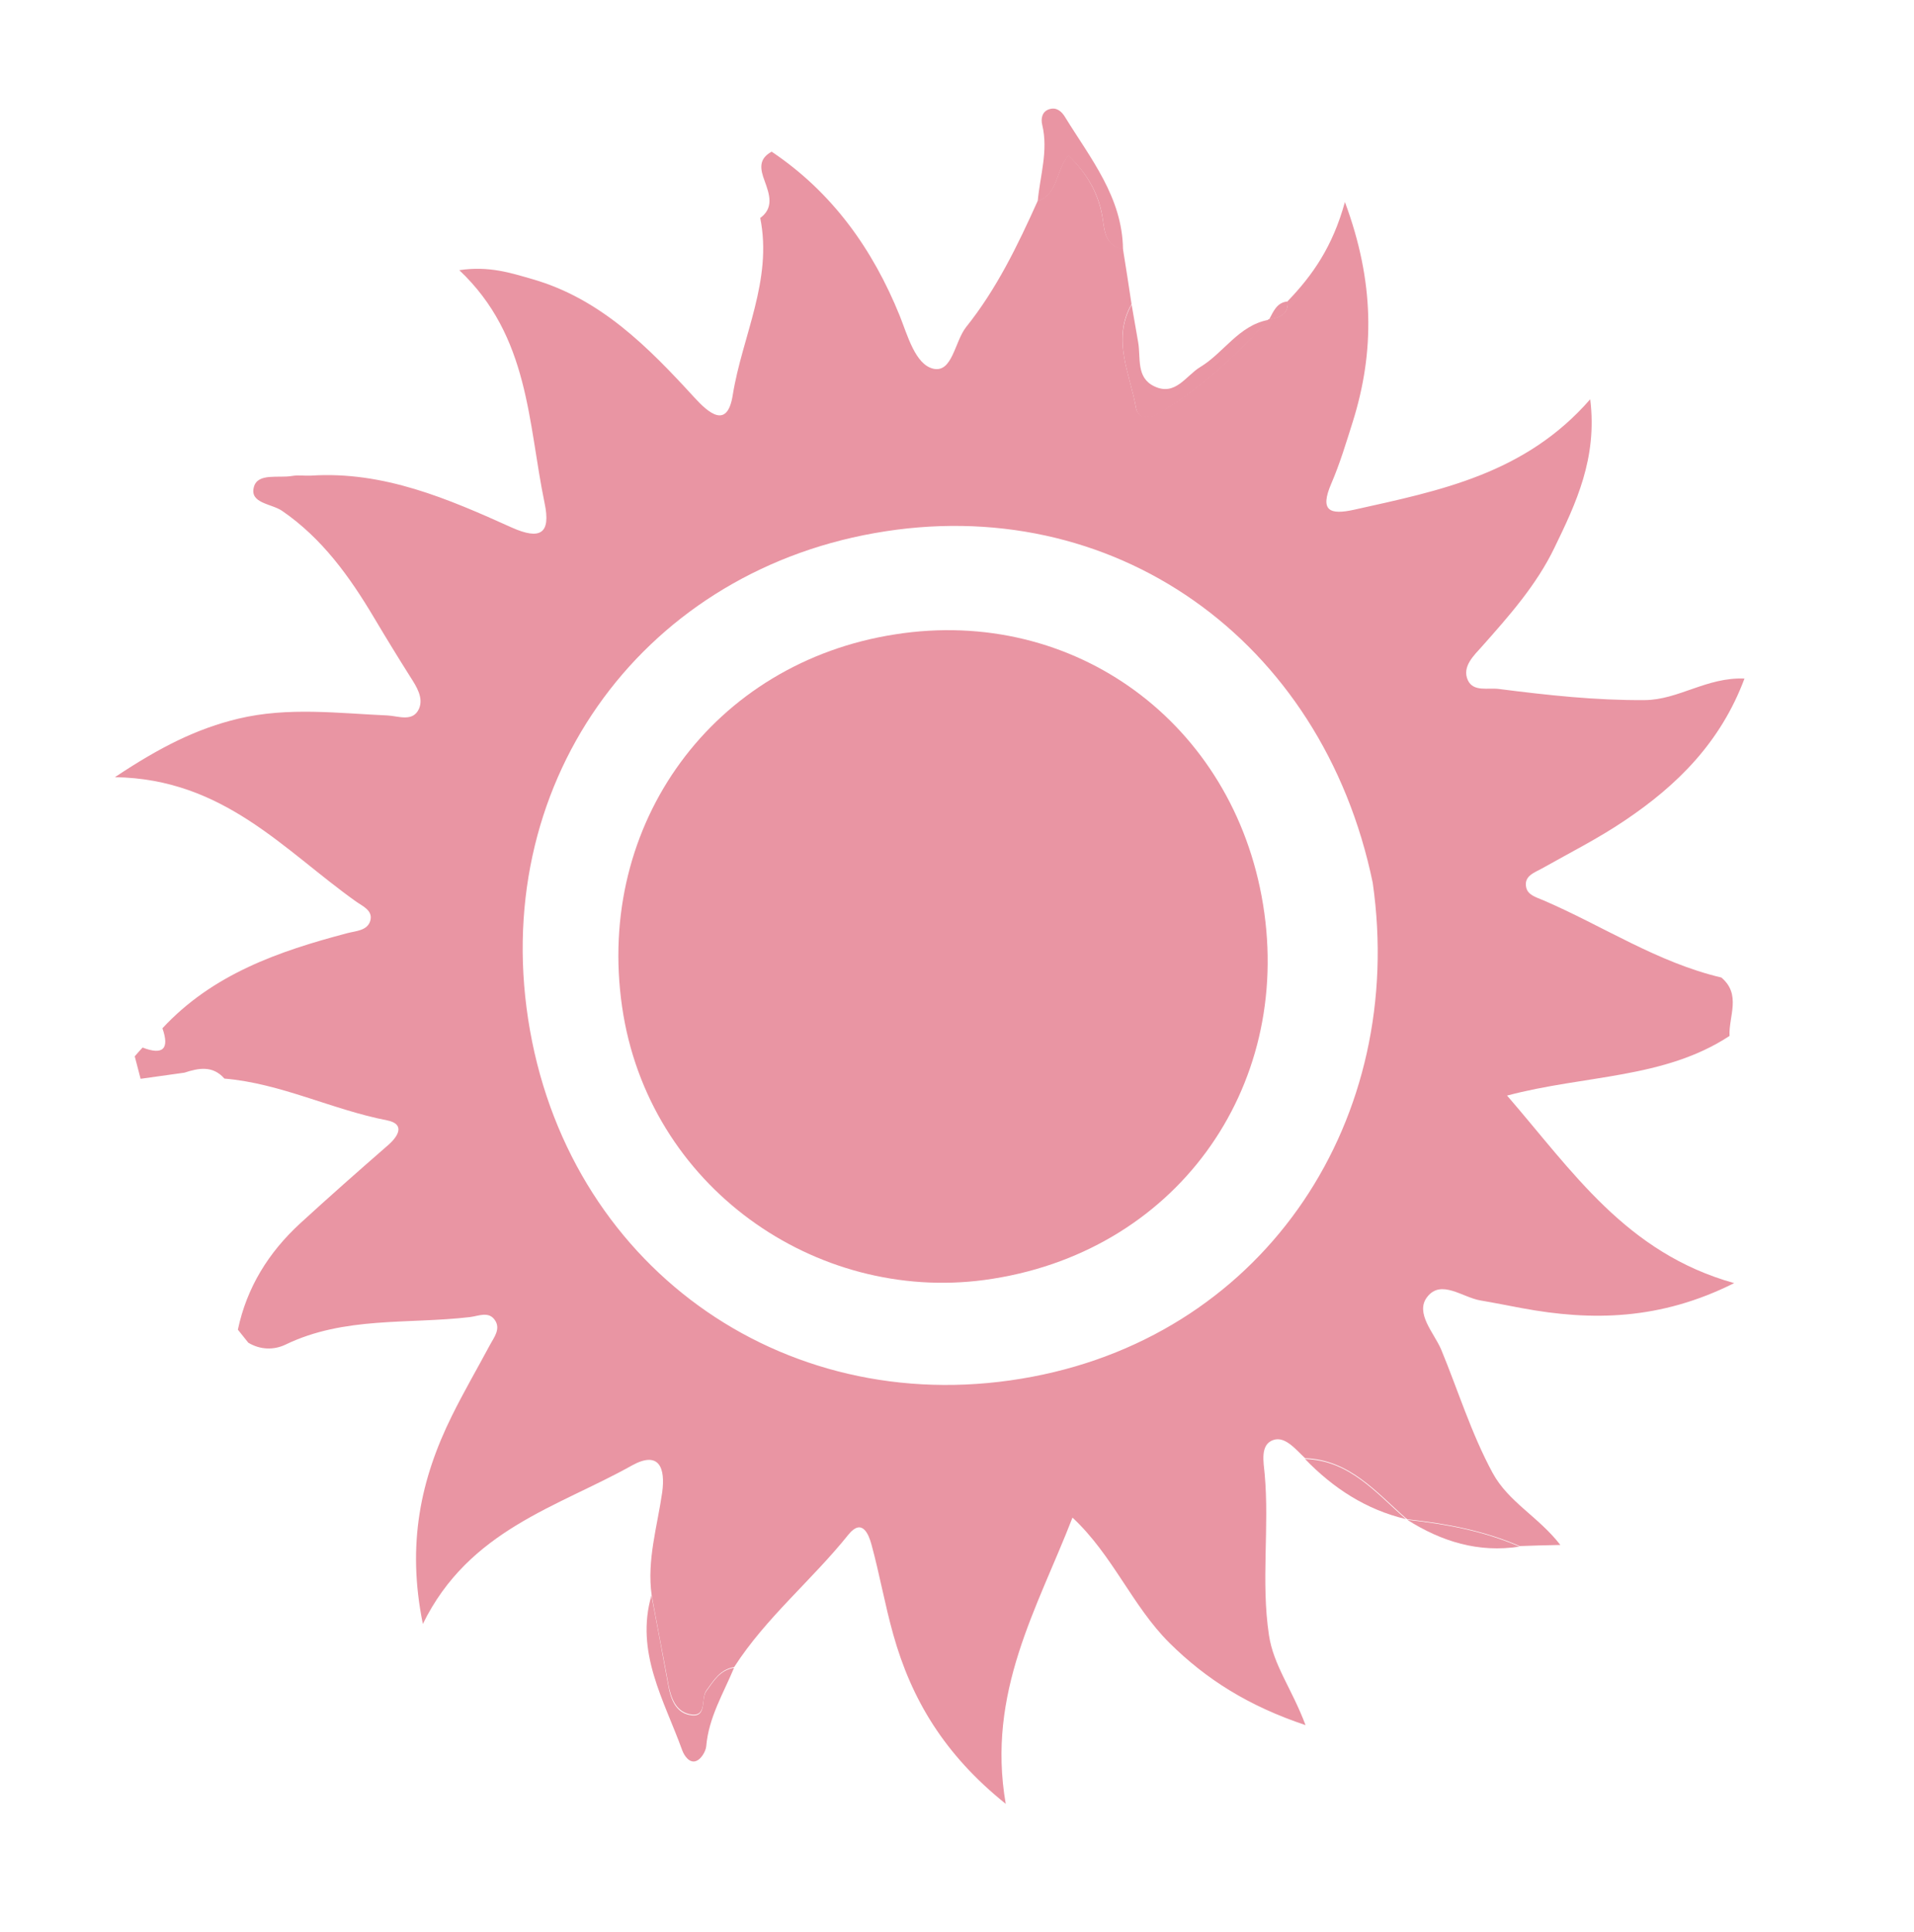
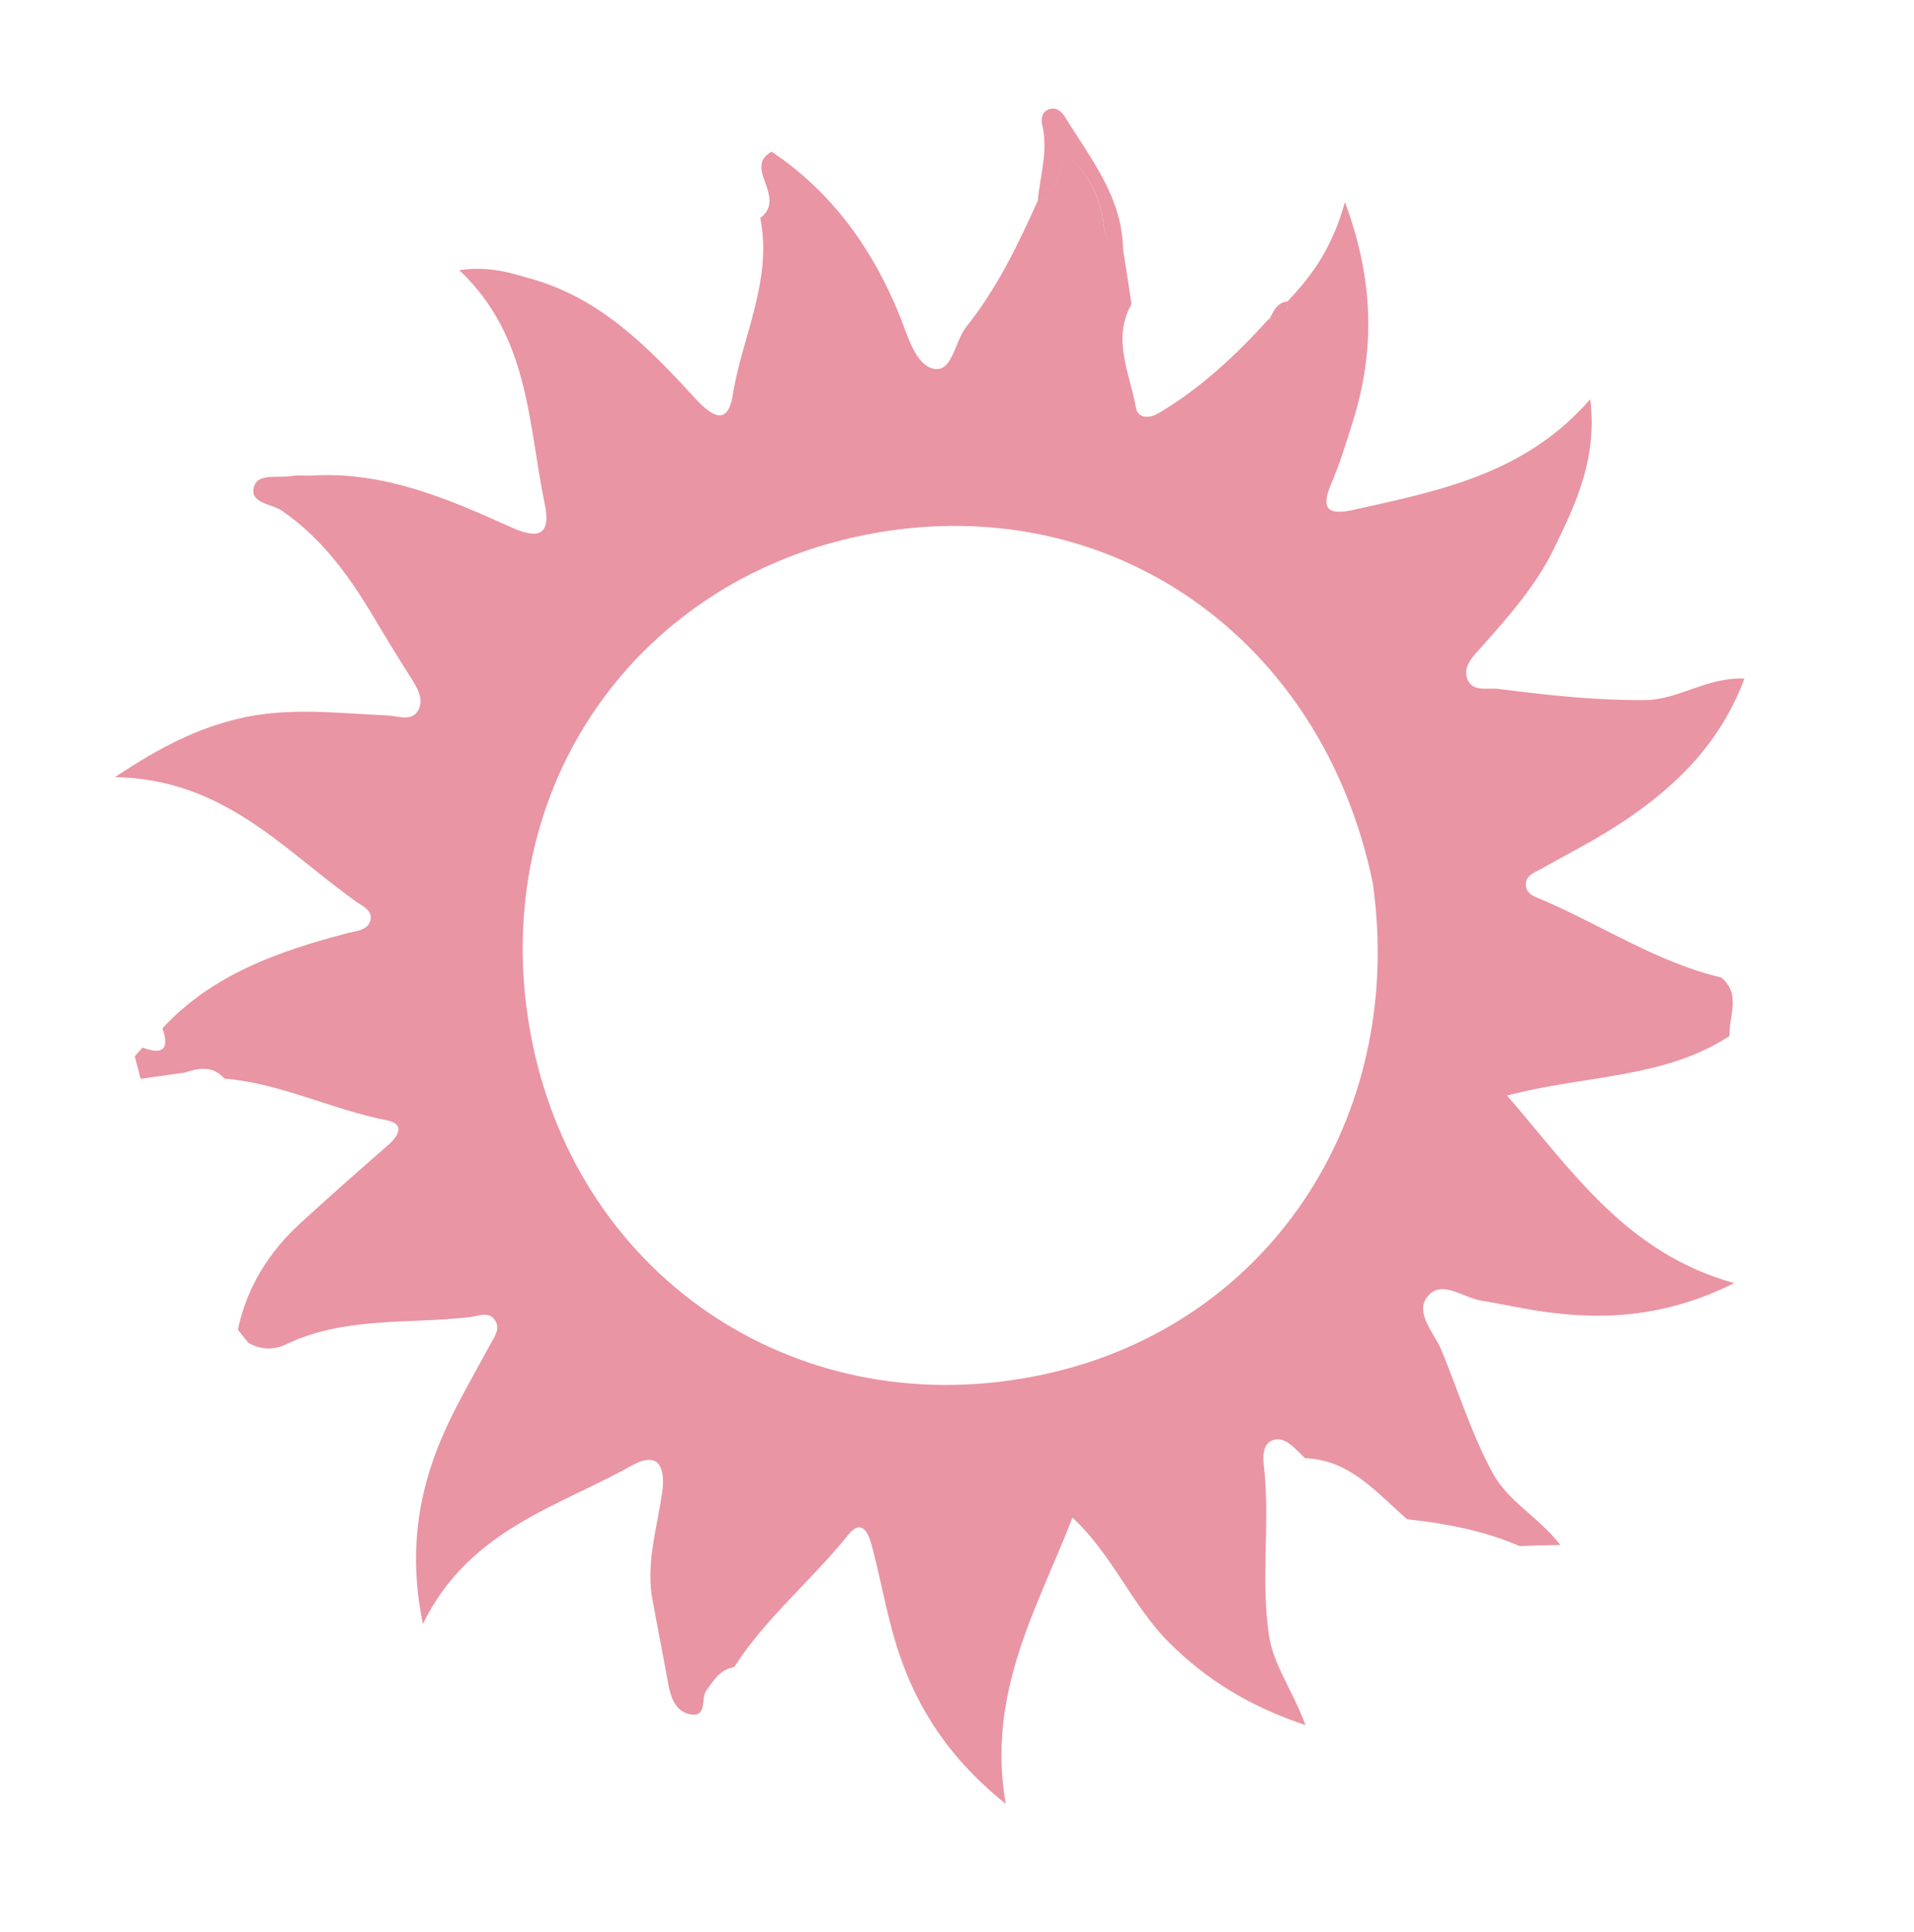
<svg xmlns="http://www.w3.org/2000/svg" width="109" height="110" viewBox="0 0 109 110" fill="none">
  <path d="M43.219 12.464C44.114 11.873 43.819 11.065 43.548 10.31C43.288 9.623 43.188 9.049 43.945 8.636C47.395 10.951 49.695 14.17 51.241 17.984C51.691 19.117 52.127 20.744 53.139 20.991C54.238 21.251 54.362 19.456 55.018 18.624C56.761 16.449 57.959 13.961 59.094 11.441C60.275 11.039 60.117 9.645 60.849 8.842C61.948 9.918 62.6 11.086 62.806 12.515C62.902 13.23 63.01 14.014 63.951 14.174C64.117 15.215 64.286 16.27 64.439 17.313C63.3 19.327 64.353 21.269 64.69 23.21C64.801 23.852 65.47 23.821 65.955 23.539C68.363 22.122 70.368 20.24 72.231 18.185L72.272 18.178C72.858 18.076 73.391 17.913 73.329 17.15C74.745 15.68 75.894 14.044 76.591 11.502C78.276 16.038 78.293 20.019 77.036 24.024C76.664 25.201 76.308 26.388 75.818 27.529C75.147 29.082 75.71 29.336 77.13 29.019C81.971 27.94 86.849 26.995 90.561 22.733C90.976 26.096 89.75 28.659 88.519 31.196C87.496 33.316 85.945 35.063 84.394 36.81C83.948 37.31 83.244 37.953 83.589 38.723C83.905 39.415 84.743 39.142 85.376 39.23C88.134 39.582 90.868 39.882 93.66 39.862C95.596 39.85 97.195 38.544 99.346 38.636C97.983 42.279 95.5 44.723 92.532 46.716C91.023 47.738 89.396 48.555 87.809 49.45C87.361 49.696 86.789 49.88 86.911 50.506C86.99 50.957 87.475 51.084 87.9 51.264C91.284 52.718 94.383 54.798 98.03 55.658C99.181 56.627 98.441 57.867 98.494 58.984C94.762 61.433 90.269 61.199 85.825 62.379C89.566 66.699 92.604 71.338 98.759 73.057C94.547 75.168 90.652 75.224 86.661 74.481C85.877 74.335 85.091 74.176 84.31 74.044C83.283 73.87 82.061 72.815 81.272 73.853C80.573 74.763 81.668 75.896 82.068 76.826C83.036 79.164 83.783 81.61 85.002 83.862C85.91 85.534 87.611 86.351 88.86 87.965C87.95 87.982 87.252 88.004 86.54 88.029C84.504 87.144 82.343 86.745 80.152 86.505L80.072 86.449C78.367 84.957 76.868 83.12 74.324 83.026C73.788 82.528 73.191 81.759 72.515 81.989C71.745 82.249 71.964 83.267 72.021 83.918C72.297 86.967 71.805 90.037 72.265 93.096C72.523 94.825 73.565 96.137 74.349 98.225C71.113 97.139 68.702 95.629 66.599 93.544C64.477 91.435 63.372 88.544 61.077 86.408C59.079 91.569 56.173 96.353 57.276 102.707C53.769 99.895 51.901 96.742 50.87 93.064C50.394 91.373 50.093 89.638 49.63 87.944C49.474 87.366 49.099 86.418 48.323 87.369C46.245 89.967 43.624 92.097 41.81 94.918C41.005 95.057 40.648 95.668 40.217 96.264C39.902 96.713 40.306 97.825 39.255 97.599C38.48 97.424 38.209 96.668 38.067 95.933C37.757 94.227 37.42 92.526 37.11 90.82C36.834 88.827 37.431 86.922 37.711 84.973C37.903 83.574 37.535 82.582 35.984 83.442C31.76 85.808 26.716 87.091 24.081 92.462C23.15 87.907 23.966 84.19 25.733 80.618C26.409 79.248 27.177 77.932 27.898 76.582C28.132 76.147 28.527 75.671 28.186 75.167C27.828 74.638 27.247 74.935 26.765 74.991C23.242 75.405 19.608 74.938 16.252 76.562C15.603 76.871 14.83 76.865 14.14 76.45C13.942 76.202 13.745 75.955 13.547 75.708C14.056 73.297 15.298 71.308 17.091 69.659C18.739 68.149 20.407 66.677 22.103 65.2C22.725 64.656 23.059 63.992 22.041 63.789C18.902 63.179 16.002 61.684 12.78 61.412C12.115 60.655 11.313 60.808 10.503 61.075C9.667 61.192 8.844 61.307 8.007 61.424C7.891 60.993 7.79 60.575 7.673 60.144C7.813 59.979 7.967 59.812 8.12 59.645C9.279 60.091 9.665 59.728 9.25 58.548C12.113 55.461 15.876 54.16 19.784 53.13C20.268 53.004 20.912 52.991 21.083 52.44C21.272 51.83 20.611 51.579 20.256 51.317C16.17 48.408 12.74 44.344 6.545 44.25C9.113 42.538 11.205 41.485 13.579 40.918C16.411 40.244 19.241 40.611 22.086 40.737C22.696 40.772 23.515 41.123 23.86 40.359C24.131 39.735 23.727 39.101 23.361 38.531C22.664 37.428 21.978 36.308 21.303 35.172C19.915 32.837 18.341 30.646 16.062 29.085C15.456 28.669 14.191 28.664 14.462 27.716C14.688 26.916 15.867 27.233 16.63 27.1C16.985 27.039 17.361 27.1 17.722 27.08C21.847 26.814 25.521 28.401 29.148 30.038C30.762 30.758 31.387 30.396 31.011 28.631C30.064 24.066 30.152 19.152 26.156 15.383C27.867 15.128 29.105 15.546 30.332 15.897C34.205 17.012 36.916 19.766 39.532 22.62C40.364 23.531 41.422 24.446 41.729 22.492C42.27 19.133 44.008 15.959 43.294 12.409M78.175 50.263C75.302 36.374 63.333 27.936 49.792 30.356C36.372 32.74 27.723 44.813 30.184 58.674C32.631 72.453 45.056 81.01 58.814 78.383C72.178 75.839 80.092 63.655 78.175 50.263Z" fill="#E995A3" />
-   <path d="M37.104 90.864C37.428 92.567 37.751 94.27 38.061 95.976C38.192 96.728 38.477 97.481 39.249 97.642C40.3 97.868 39.898 96.77 40.211 96.307C40.642 95.712 40.997 95.087 41.803 94.961C41.199 96.417 40.356 97.788 40.219 99.431C40.188 99.732 39.924 100.158 39.661 100.26C39.269 100.426 38.963 99.959 38.856 99.667C37.828 96.819 36.16 94.082 37.099 90.836" fill="#E995A3" />
-   <path d="M74.317 83.07C76.859 83.15 78.36 85.001 80.066 86.493C77.796 85.957 75.926 84.733 74.317 83.07Z" fill="#E995A3" />
-   <path d="M80.143 86.535C82.347 86.772 84.496 87.173 86.531 88.059C84.193 88.422 82.1 87.772 80.143 86.535Z" fill="#E995A3" />
-   <path d="M72.236 18.213C70.373 20.268 68.368 22.15 65.96 23.567C65.475 23.849 64.809 23.894 64.695 23.238C64.358 21.297 63.305 19.355 64.444 17.341C64.568 18.052 64.693 18.776 64.817 19.486C64.973 20.388 64.69 21.507 65.744 22C66.938 22.567 67.535 21.394 68.348 20.901C69.696 20.09 70.536 18.536 72.222 18.215" fill="#E995A3" />
  <path d="M63.955 14.201C63.015 14.041 62.907 13.257 62.811 12.542C62.619 11.111 61.967 9.943 60.853 8.87C60.12 9.659 60.28 11.067 59.097 11.455C59.226 10.011 59.709 8.589 59.355 7.116C59.267 6.766 59.334 6.346 59.761 6.216C60.16 6.09 60.456 6.334 60.654 6.666C62.101 9.019 63.916 11.224 63.953 14.188" fill="#E995A3" />
  <path d="M73.332 17.164C73.394 17.927 72.861 18.09 72.274 18.192C72.519 17.741 72.709 17.216 73.332 17.164Z" fill="#E995A3" />
-   <path d="M50.989 36.117C61.174 34.519 70.249 41.165 71.93 51.501C73.637 61.988 66.903 71.419 56.061 72.878C46.453 74.165 36.91 67.572 35.428 57.328C33.912 46.892 40.634 37.716 50.989 36.117Z" fill="#E995A3" />
</svg>